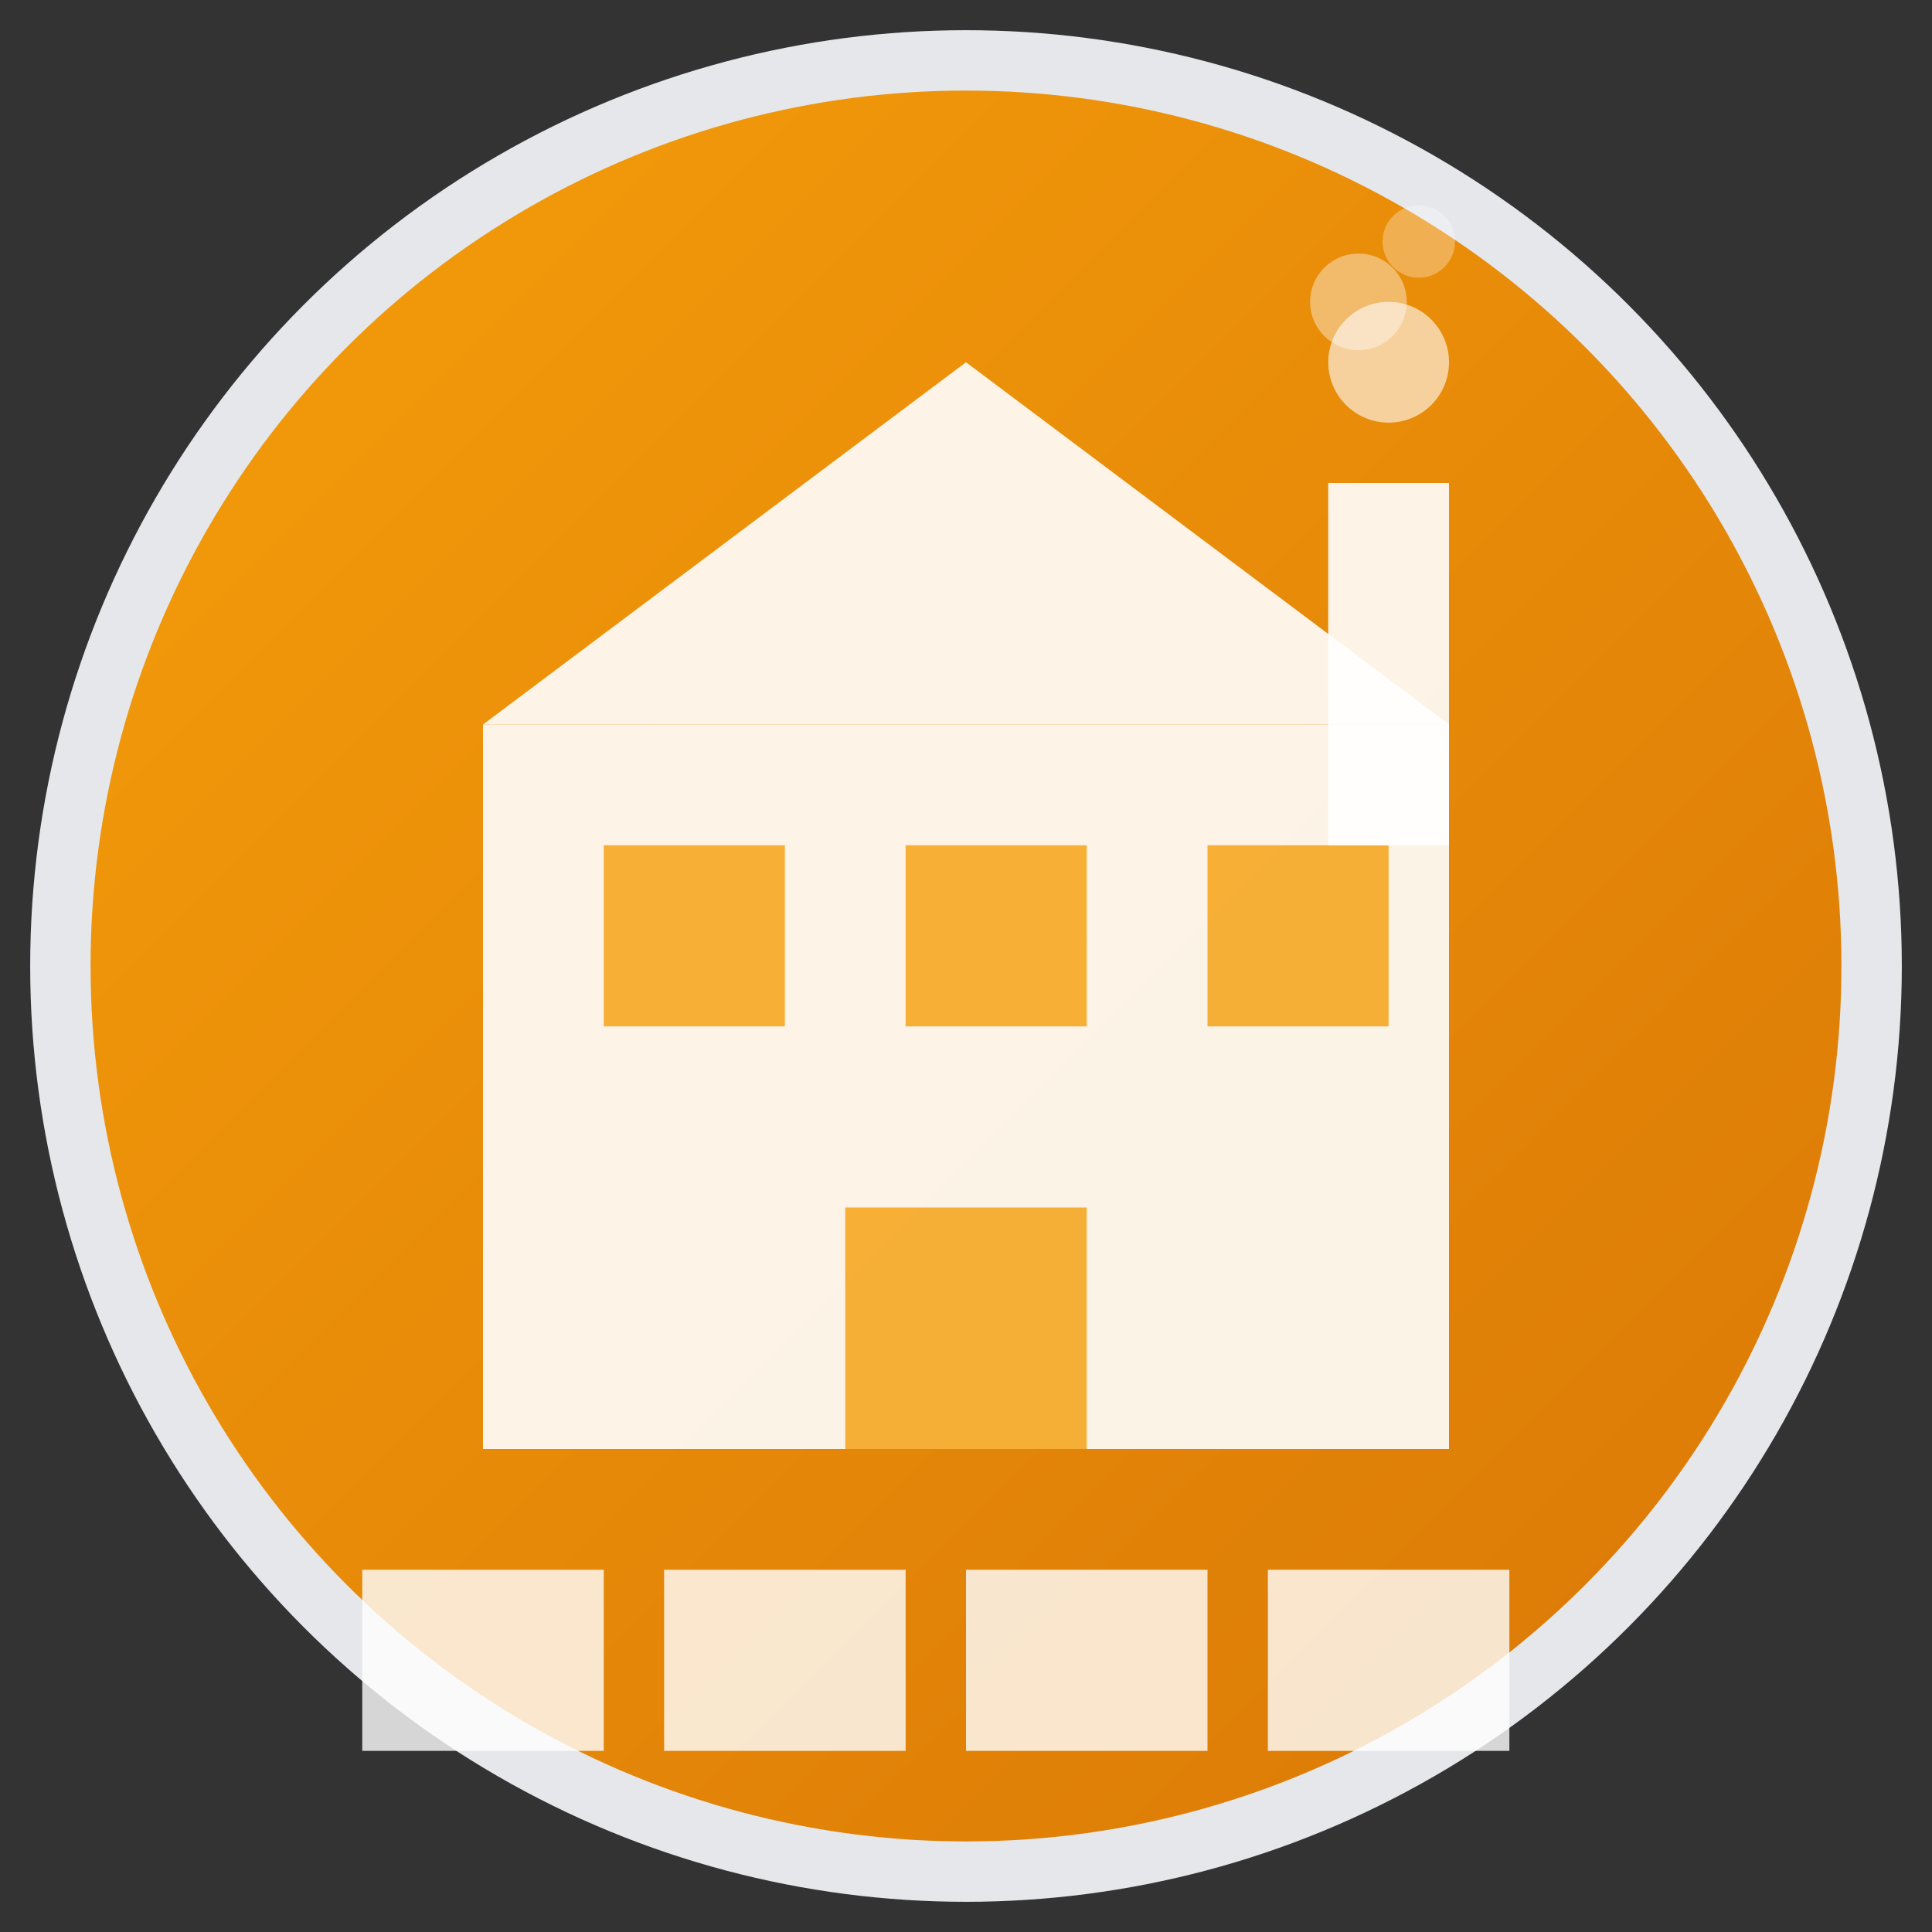
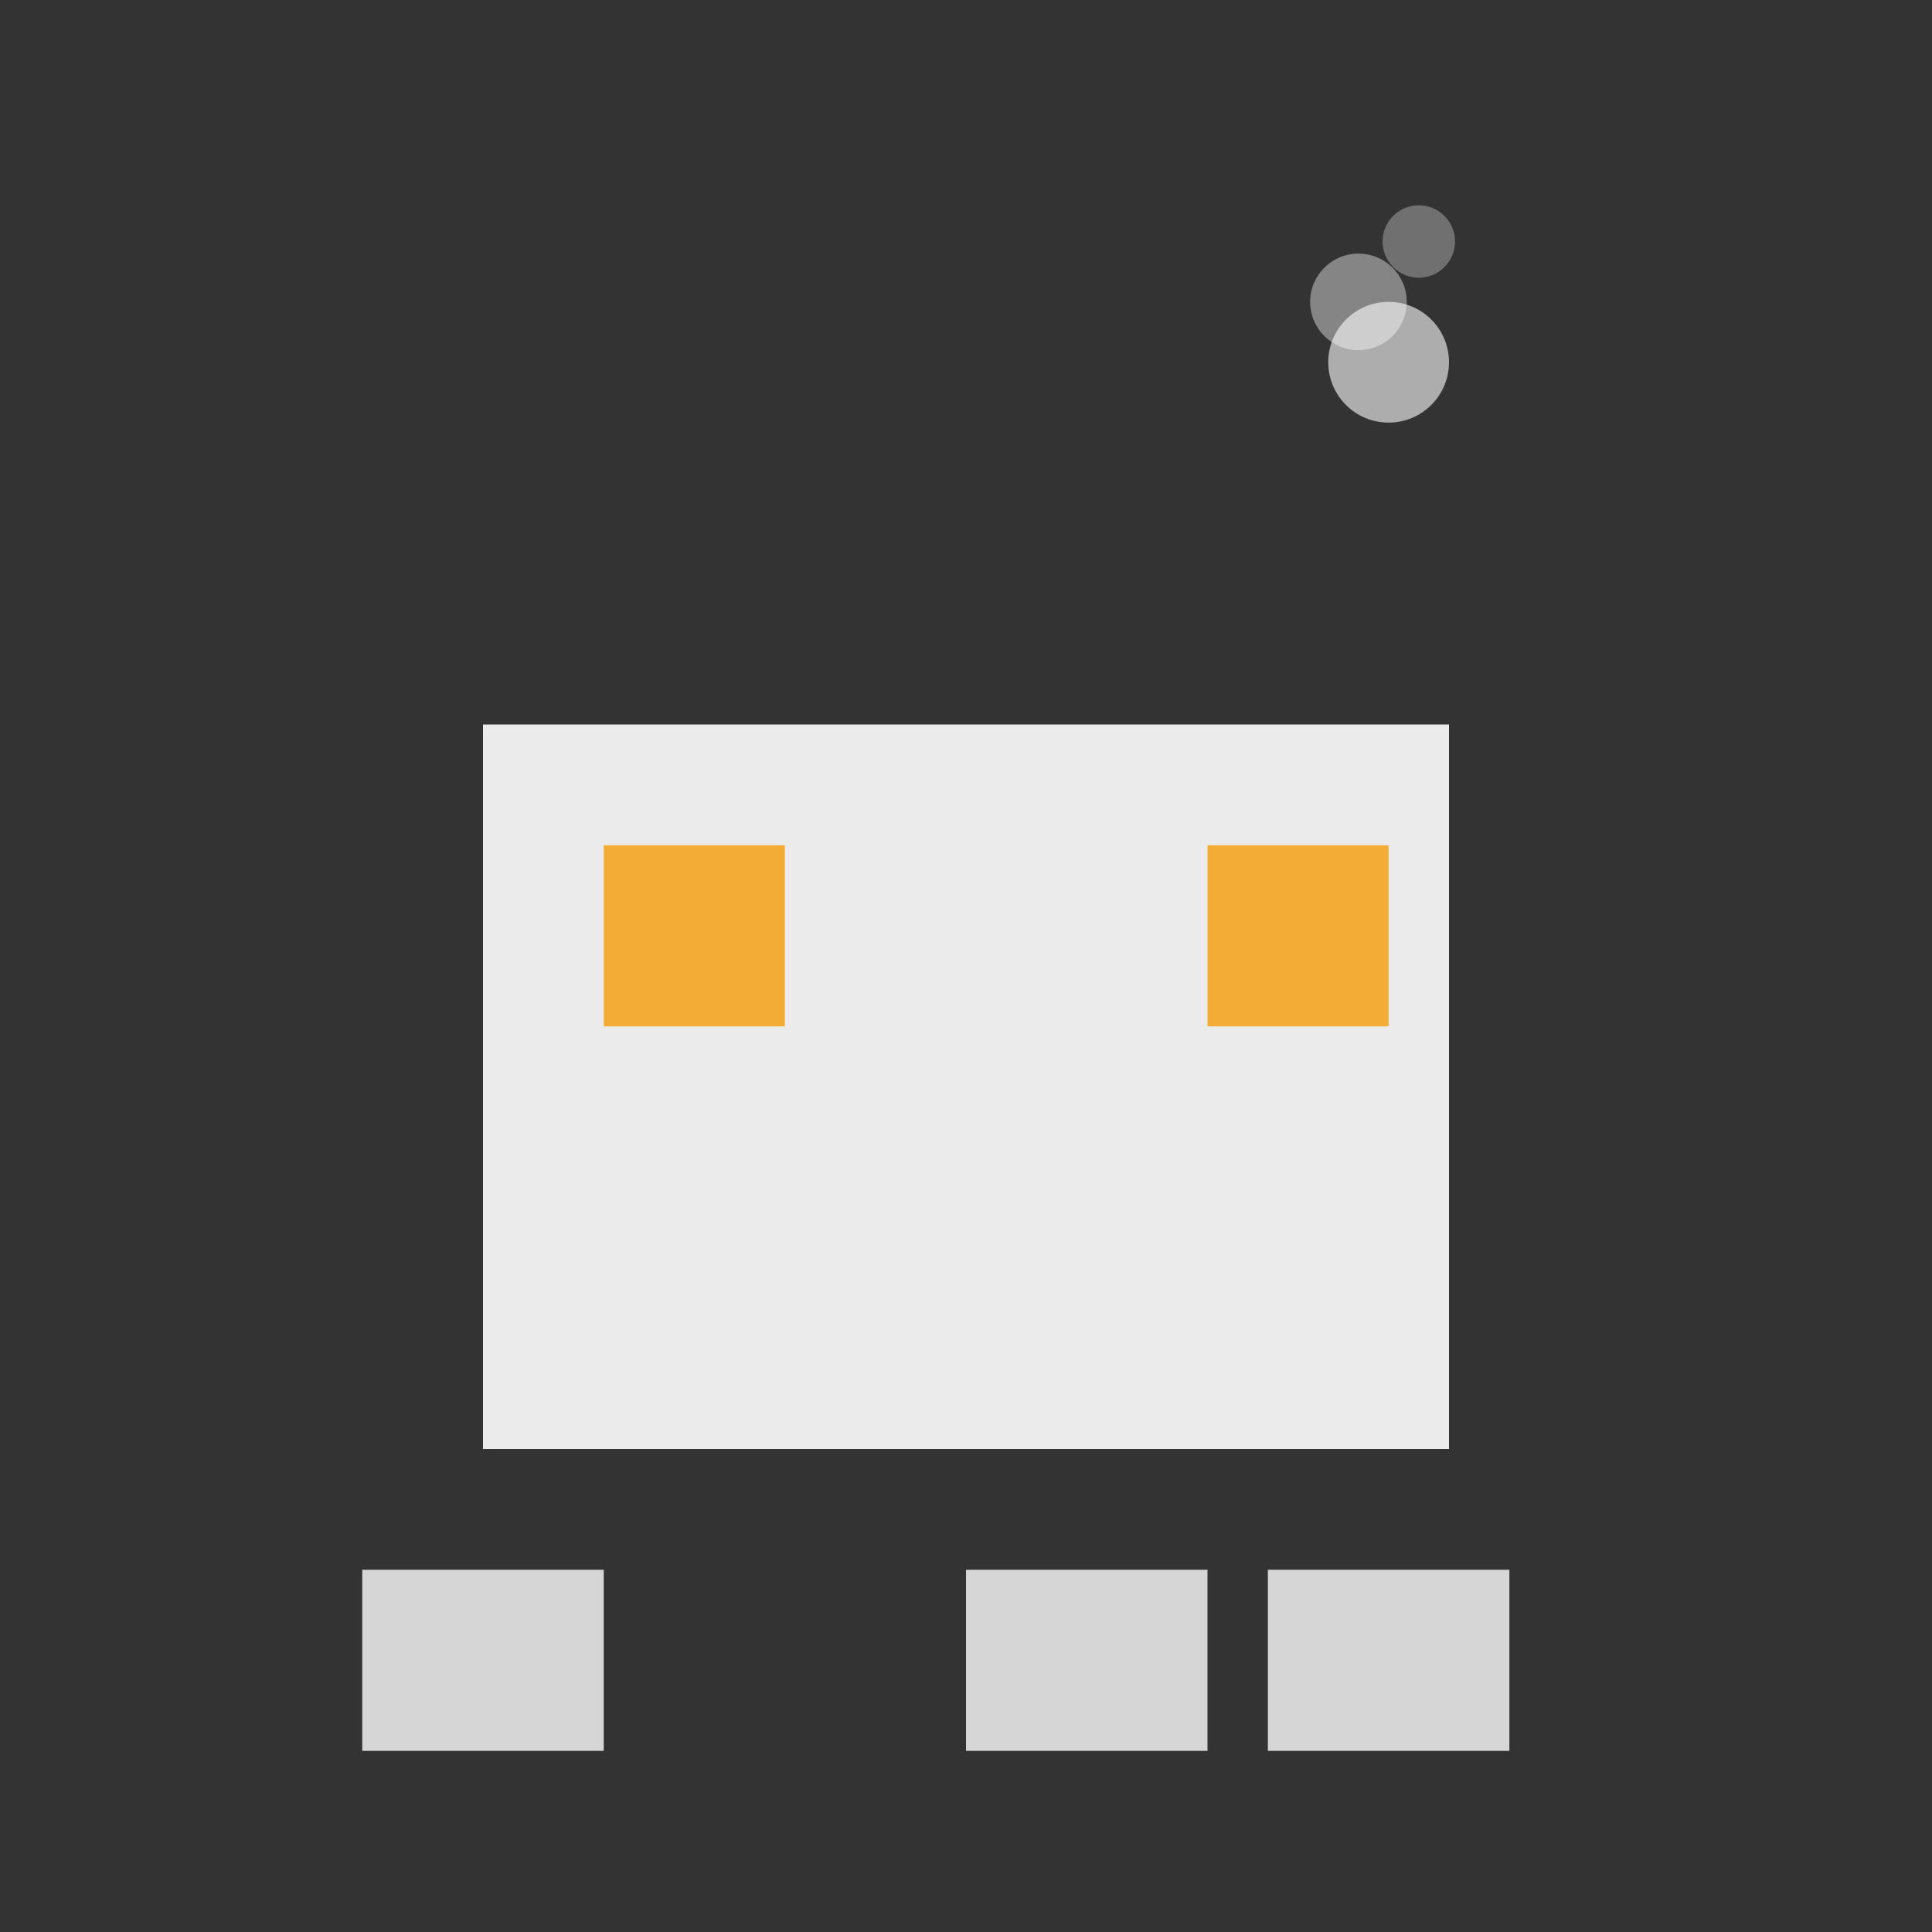
<svg xmlns="http://www.w3.org/2000/svg" viewBox="0 0 32 32" width="32" height="32">
  <rect x="0" y="0" width="32" height="32" fill="#333333" stroke="none" />
  <defs>
    <linearGradient id="grad1" x1="0%" y1="0%" x2="100%" y2="100%">
      <stop offset="0%" style="stop-color:#F59E0B;stop-opacity:1" />
      <stop offset="100%" style="stop-color:#D97706;stop-opacity:1" />
    </linearGradient>
  </defs>
-   <circle cx="16" cy="16" r="15" fill="url(#grad1)" stroke="#E5E7EB" stroke-width="1" />
  <rect x="8" y="12" width="16" height="12" fill="white" opacity="0.9" />
-   <path d="M8 12 L16 6 L24 12 Z" fill="white" opacity="0.9" />
+   <path d="M8 12 L16 6 Z" fill="white" opacity="0.9" />
  <rect x="10" y="14" width="3" height="3" fill="#F59E0B" opacity="0.8" />
-   <rect x="15" y="14" width="3" height="3" fill="#F59E0B" opacity="0.8" />
  <rect x="20" y="14" width="3" height="3" fill="#F59E0B" opacity="0.8" />
-   <rect x="14" y="20" width="4" height="4" fill="#F59E0B" opacity="0.8" />
-   <rect x="22" y="8" width="2" height="6" fill="white" opacity="0.9" />
  <circle cx="23" cy="6" r="1" fill="white" opacity="0.6" />
  <circle cx="22.5" cy="5" r="0.8" fill="white" opacity="0.4" />
  <circle cx="23.5" cy="4" r="0.6" fill="white" opacity="0.3" />
  <rect x="6" y="26" width="4" height="3" fill="white" opacity="0.8" />
-   <rect x="11" y="26" width="4" height="3" fill="white" opacity="0.8" />
  <rect x="16" y="26" width="4" height="3" fill="white" opacity="0.8" />
  <rect x="21" y="26" width="4" height="3" fill="white" opacity="0.8" />
</svg>